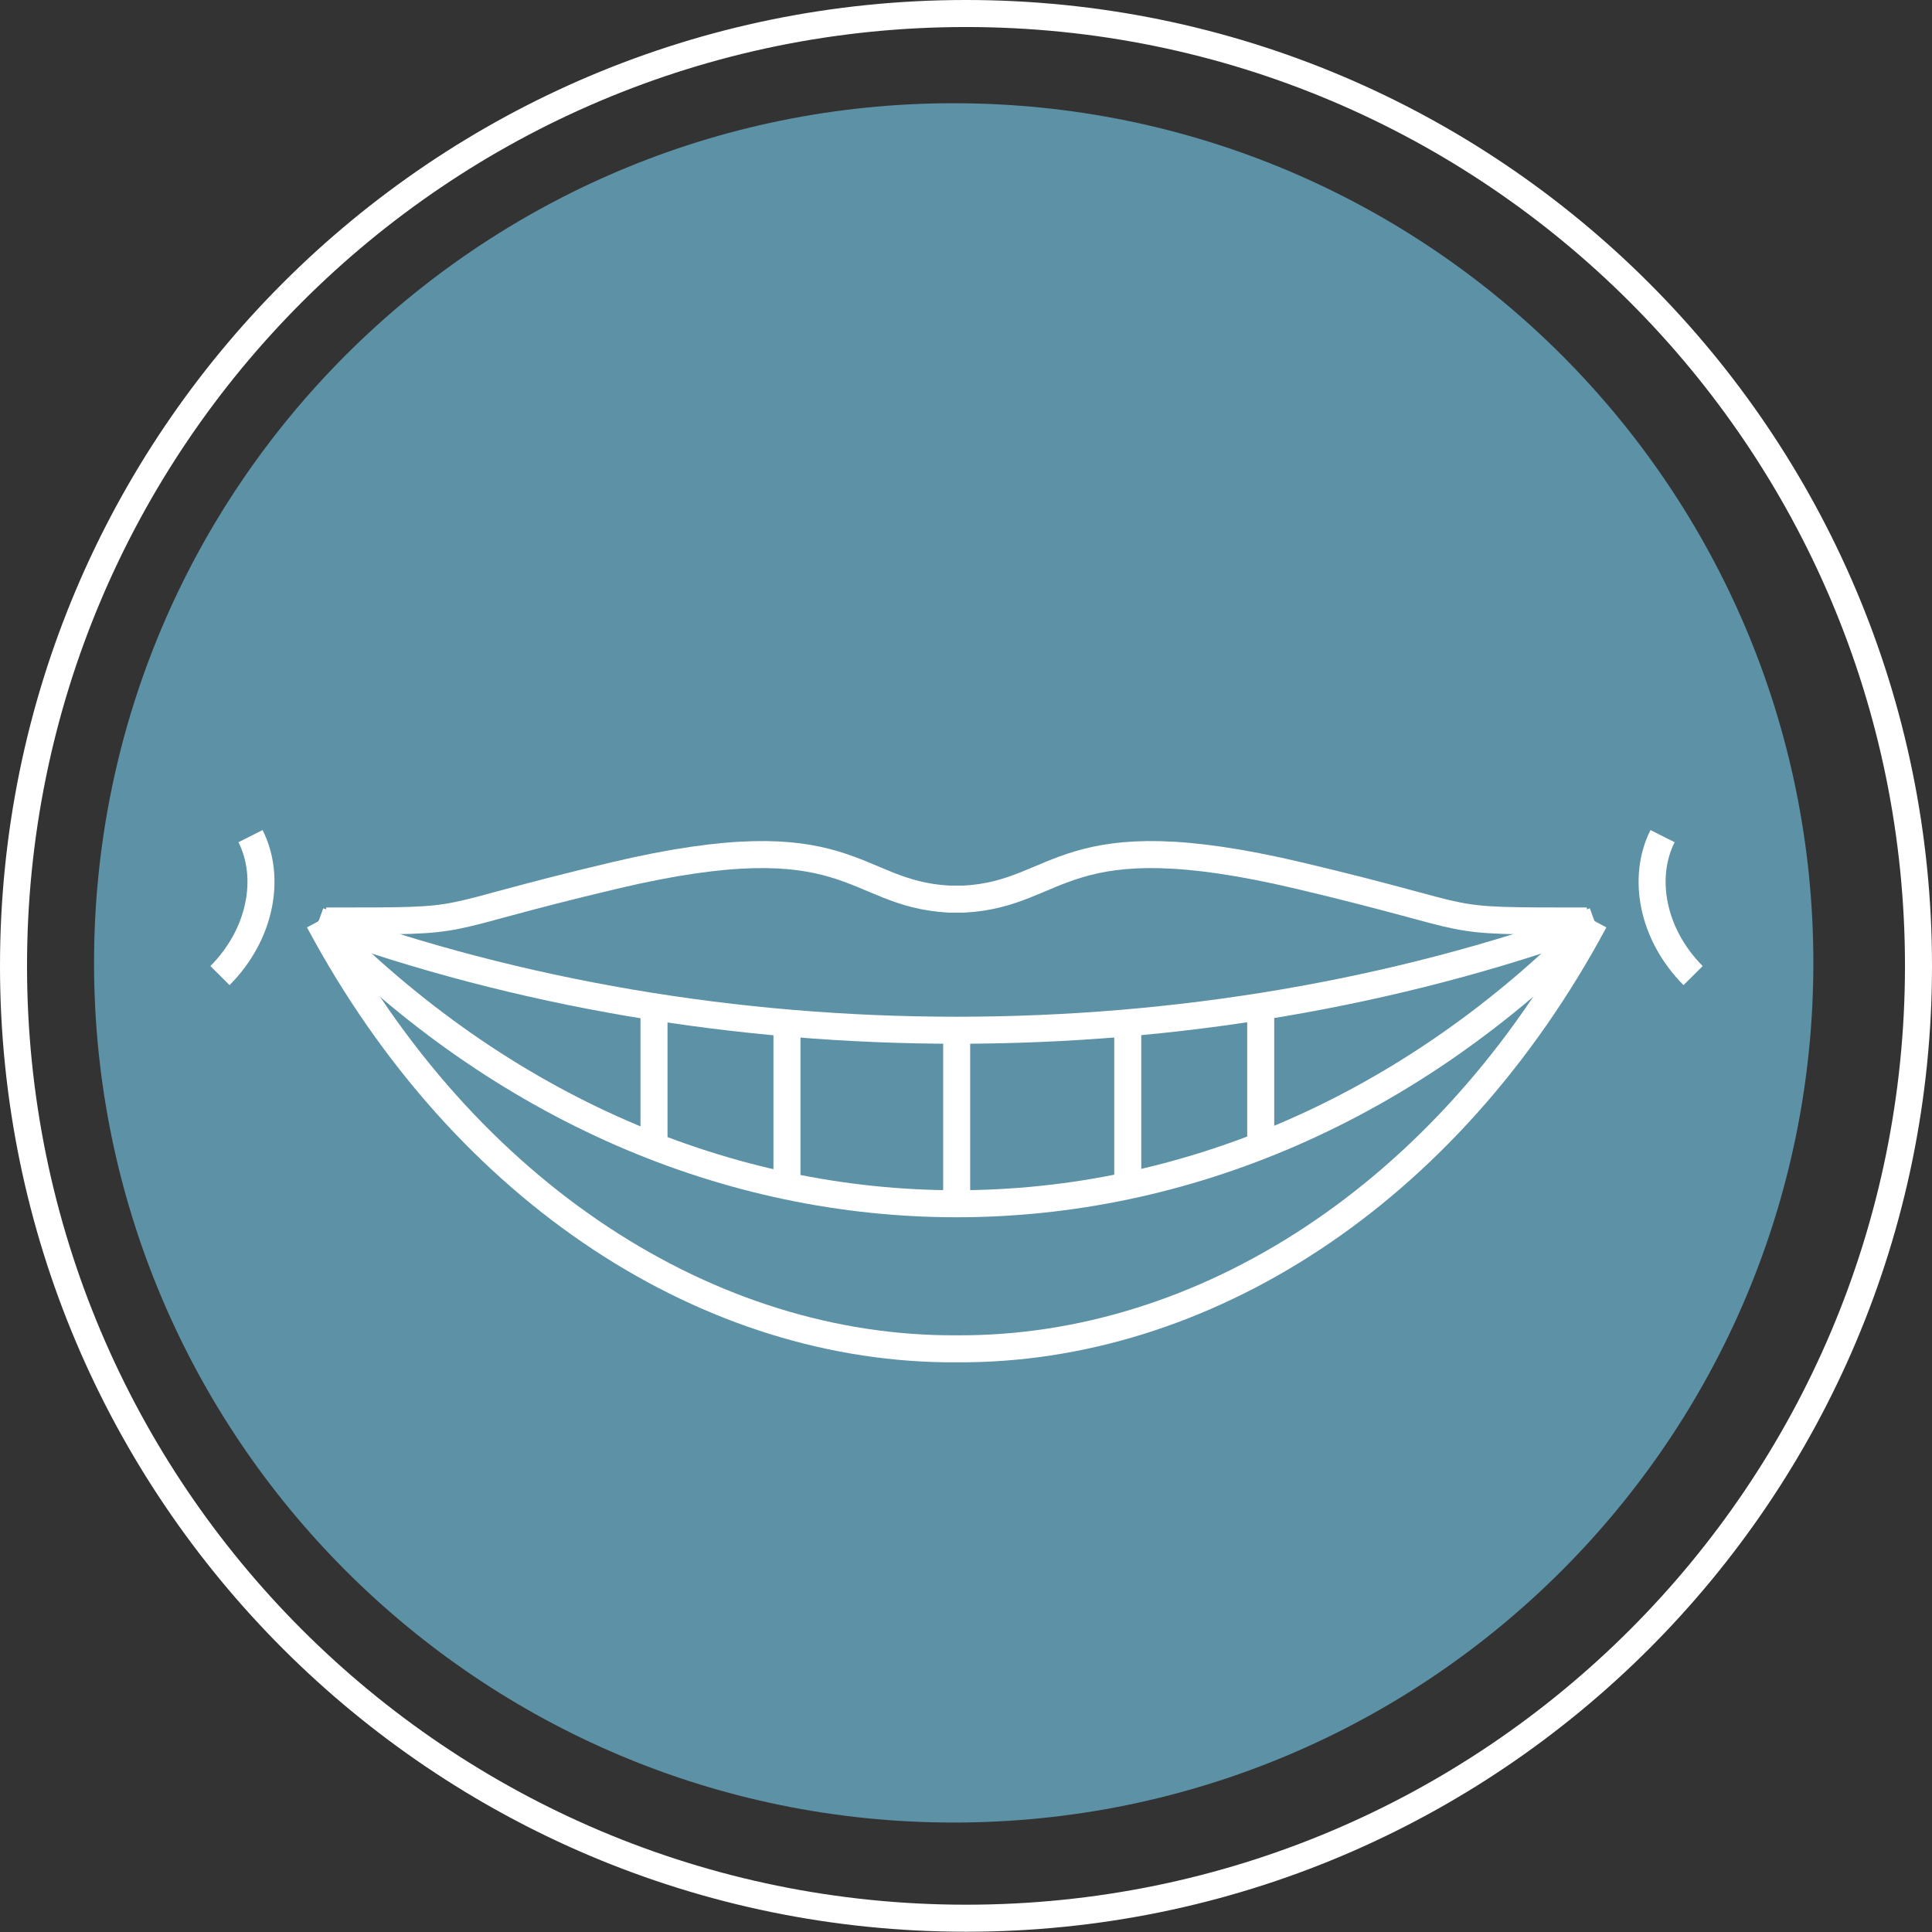
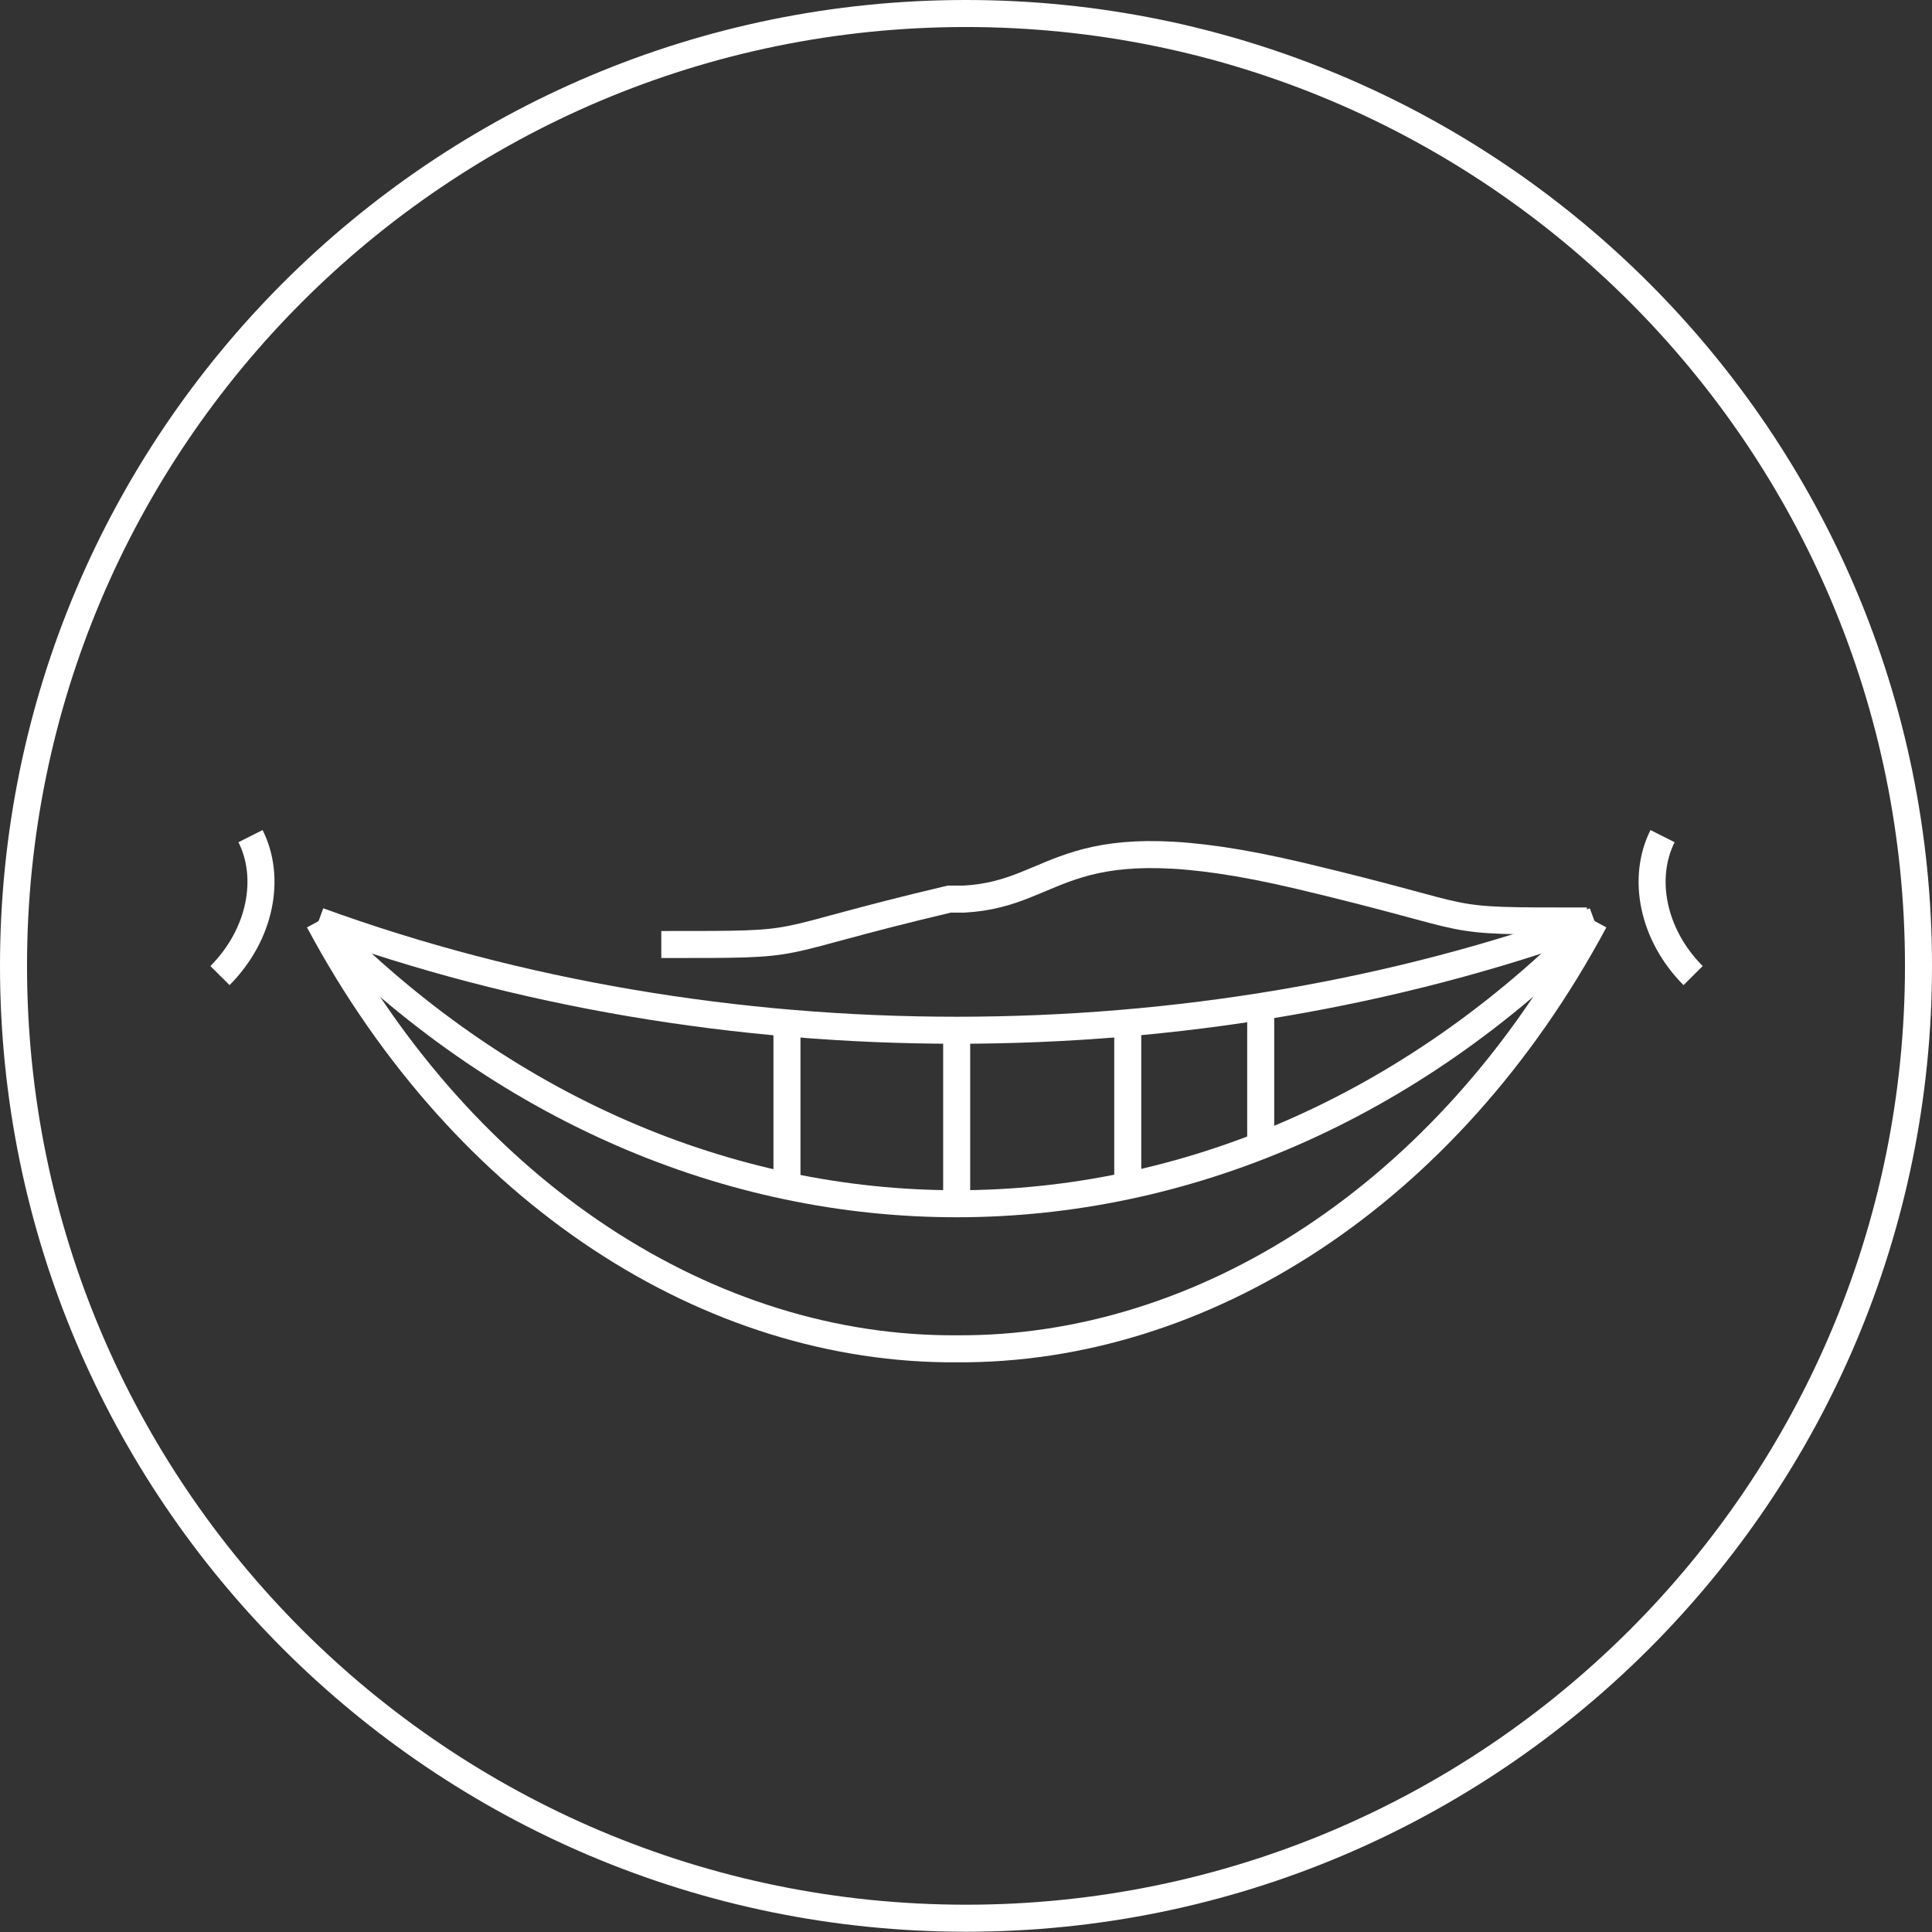
<svg xmlns="http://www.w3.org/2000/svg" version="1.1" id="Layer_1" x="0px" y="0px" viewBox="0 0 71.49 71.49" style="enable-background:new 0 0 71.49 71.49;" xml:space="preserve">
  <rect x="0" y="0" width="71.49" height="71.49" fill="#333333" stroke="none" />
  <style type="text/css"> .st0{fill:#2092D0;} .st1{fill:#015388;} .st2{opacity:0.6;fill:#79D1F3;} .st3{fill:none;stroke:#FFFFFF;stroke-miterlimit:10;} .st4{fill:none;stroke:#FFFFFF;stroke-linecap:round;stroke-linejoin:round;stroke-miterlimit:10;} .st5{fill:#FFFFFF;} </style>
  <g>
-     <path class="st2" d="M67.1,35.63c0,17.57-14.24,31.81-31.81,31.81c-17.57,0-31.81-14.24-31.81-31.81 c0-17.57,14.24-31.81,31.81-31.81C52.86,3.82,67.1,18.06,67.1,35.63" />
    <g>
      <path class="st3" d="M70.99,35.74c0,19.46-15.78,35.24-35.24,35.24S0.5,55.21,0.5,35.74C0.5,16.28,16.28,0.5,35.74,0.5 S70.99,16.28,70.99,35.74z" />
-       <path class="st3" d="M58.72,34.08c-5.83,0-3.47,0.02-10.65-1.68c-8.83-2.09-8.73,0.67-12.4,0.87h-0.55 c-3.67-0.2-3.57-2.96-12.4-0.87c-7.17,1.7-4.82,1.68-10.65,1.68" />
+       <path class="st3" d="M58.72,34.08c-5.83,0-3.47,0.02-10.65-1.68c-8.83-2.09-8.73,0.67-12.4,0.87h-0.55 c-7.17,1.7-4.82,1.68-10.65,1.68" />
      <path class="st3" d="M59,34.08c-14.81,5.39-32.39,5.39-47.21,0" />
      <path class="st3" d="M59,34.08c-13.63,13.95-33.57,13.95-47.21,0" />
      <path class="st3" d="M59,34.08c-5.44,10.15-14.52,15.89-23.6,15.83c-9.08,0.06-18.17-5.68-23.6-15.83" />
      <line class="st3" x1="35.4" y1="44.54" x2="35.4" y2="38.12" />
      <line class="st3" x1="41.73" y1="43.88" x2="41.73" y2="37.85" />
      <line class="st3" x1="46.65" y1="42.4" x2="46.65" y2="37.24" />
      <line class="st3" x1="29.12" y1="43.89" x2="29.12" y2="37.85" />
-       <line class="st3" x1="24.2" y1="42.42" x2="24.2" y2="37.25" />
      <path class="st3" d="M61.52,30.94c-0.77,1.53-0.39,3.63,1.13,5.16" />
      <path class="st3" d="M9.27,30.94c0.77,1.53,0.39,3.63-1.13,5.16" />
    </g>
  </g>
</svg>